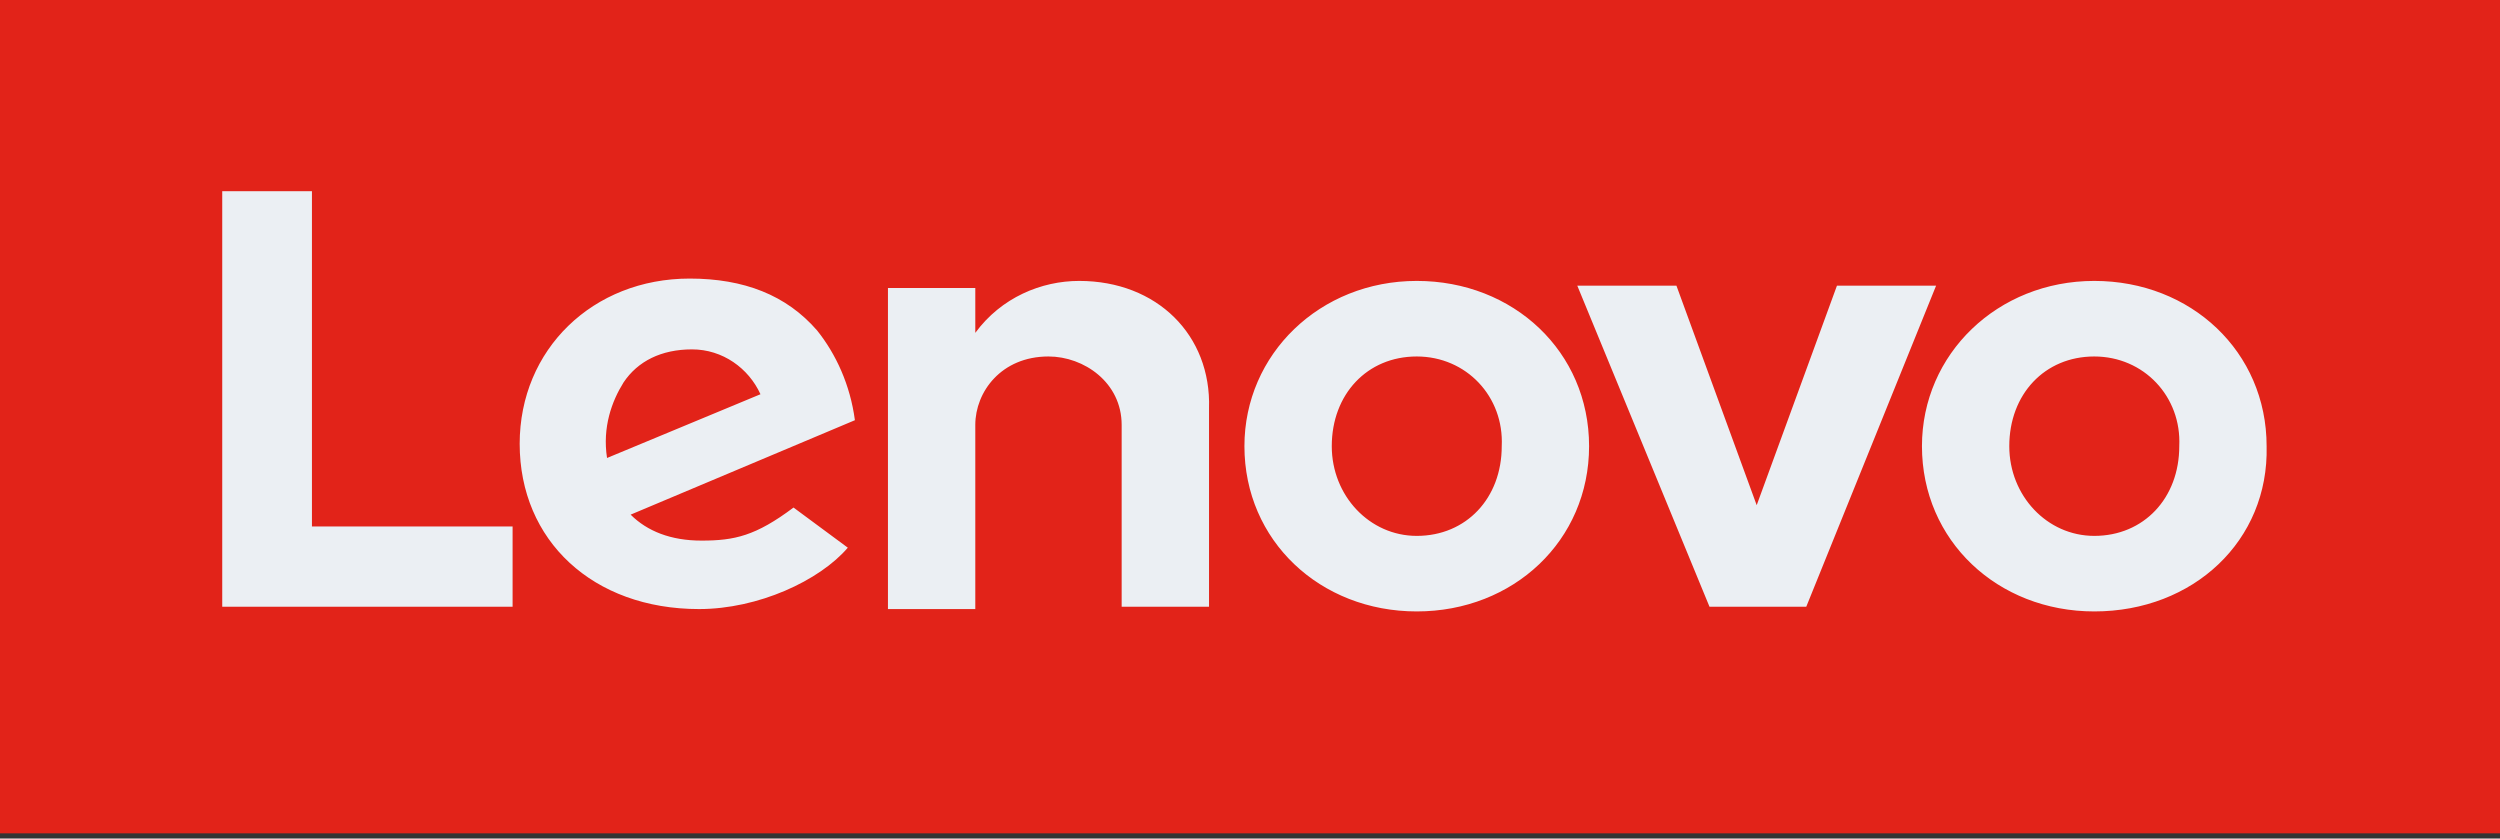
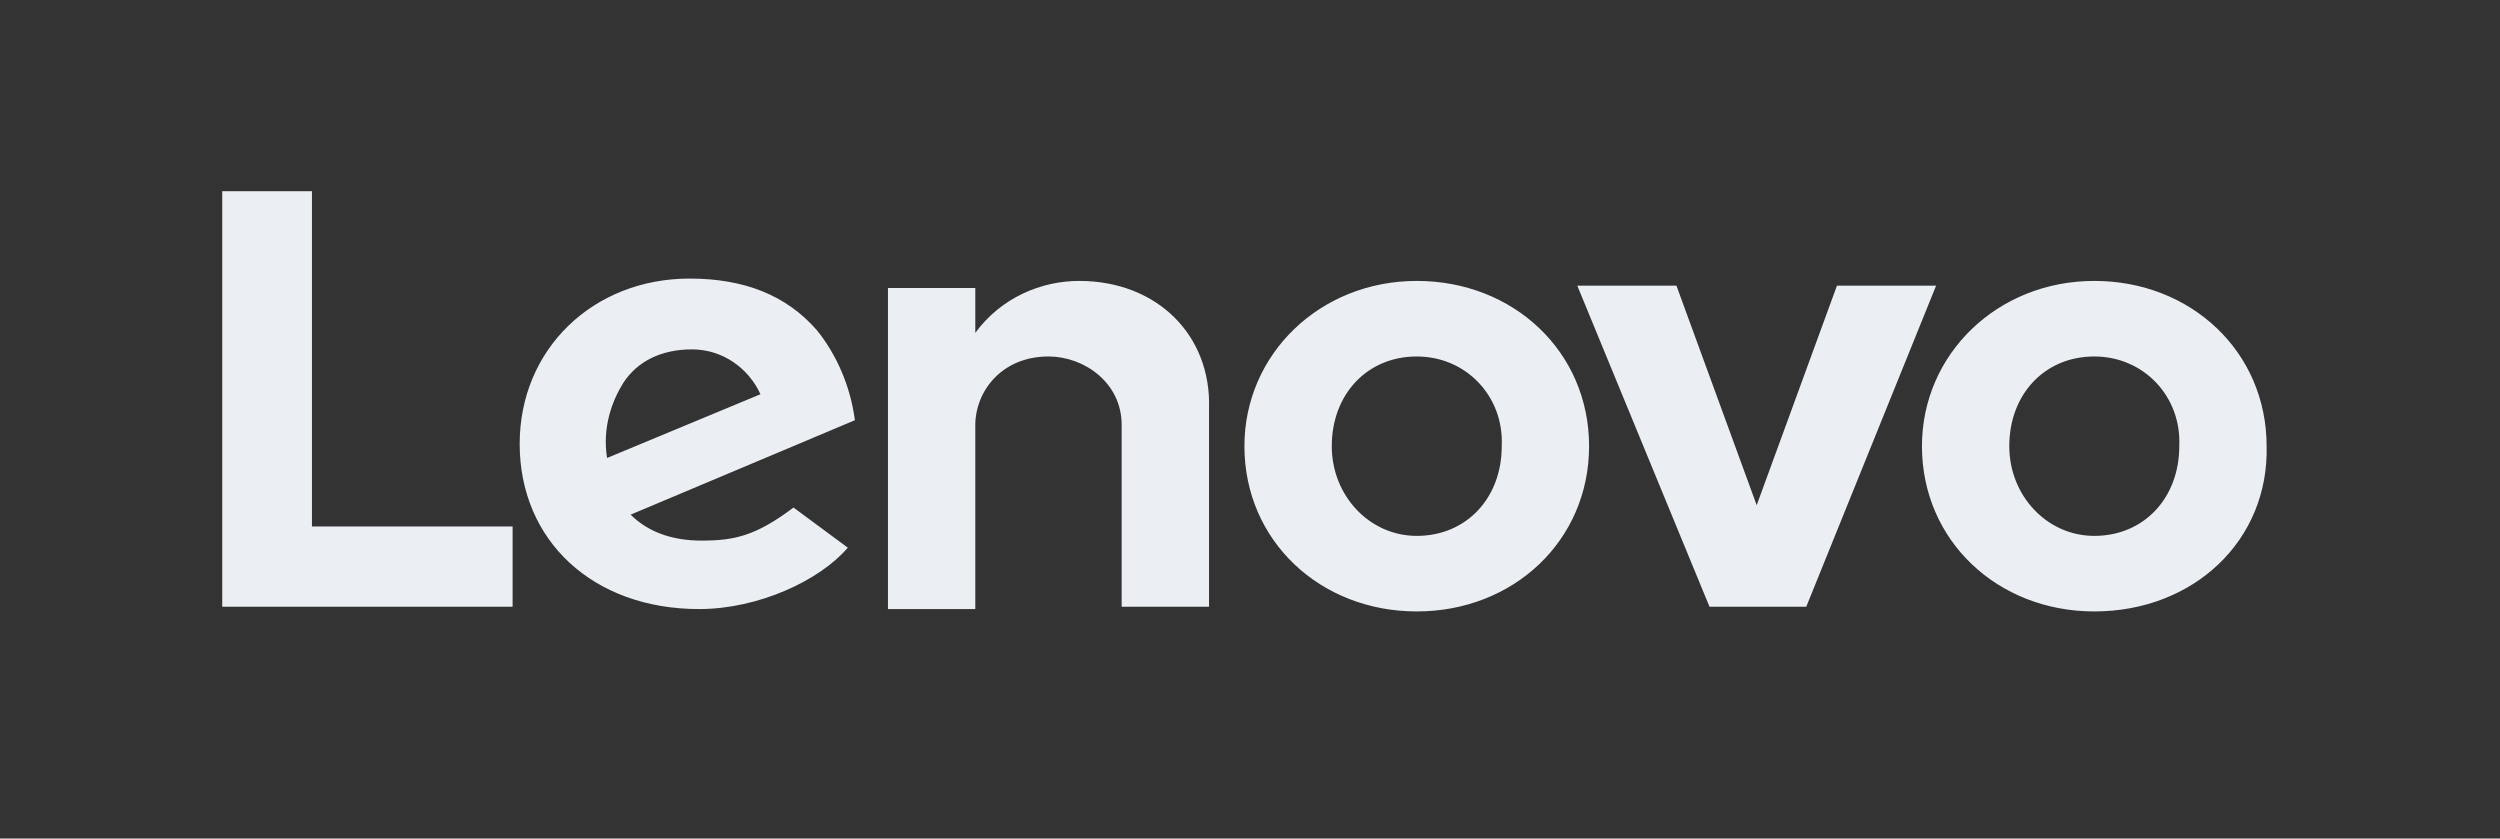
<svg xmlns="http://www.w3.org/2000/svg" width="161" height="54" viewBox="0 0 161 54" fill="none">
  <rect x="0" y="0" width="161" height="54" fill="#333333" stroke="none" />
-   <path d="M0 0H161V53.667H0V0Z" fill="#E22319" />
  <path d="M69.499 18.091C67.066 18.091 64.482 19.156 62.809 21.436V18.548H57.184V39.224H62.809V27.365C62.809 25.237 64.482 22.957 67.522 22.957C69.803 22.957 72.235 24.629 72.235 27.365V39.072H77.861V26.301C78.012 21.588 74.516 18.091 69.499 18.091ZM118.3 18.396L113.131 32.534L107.962 18.396H101.577L110.091 39.072H116.324L124.685 18.396H118.3ZM51.103 32.686C48.67 34.511 47.302 34.815 45.174 34.815C43.197 34.815 41.677 34.207 40.613 33.143L55.056 27.061C54.752 24.781 53.839 22.805 52.623 21.284C50.647 19.004 47.91 17.94 44.414 17.94C38.18 17.94 33.467 22.5 33.467 28.582C33.467 34.815 38.18 39.224 45.022 39.224C48.822 39.224 52.775 37.4 54.599 35.271L51.103 32.686ZM40.157 24.629C41.069 23.261 42.589 22.5 44.566 22.5C46.542 22.5 48.214 23.717 48.974 25.389L39.093 29.494C38.788 27.517 39.397 25.845 40.157 24.629ZM33.011 33.903H20.089V12.315H14.312V39.072H33.011V33.903ZM134.872 39.376C128.639 39.376 123.774 34.815 123.774 28.733C123.774 22.804 128.638 18.091 134.872 18.091C141.105 18.091 145.97 22.652 145.97 28.733C146.122 34.815 141.257 39.376 134.872 39.376ZM134.872 22.957C131.679 22.957 129.398 25.389 129.398 28.734C129.398 31.926 131.831 34.511 134.872 34.511C138.064 34.511 140.345 32.078 140.345 28.734C140.497 25.541 138.064 22.957 134.872 22.957ZM91.239 39.376C85.006 39.376 80.141 34.815 80.141 28.733C80.141 22.804 85.006 18.091 91.239 18.091C97.472 18.091 102.337 22.652 102.337 28.733C102.337 34.815 97.472 39.376 91.239 39.376ZM91.239 22.957C88.046 22.957 85.766 25.389 85.766 28.734C85.766 31.926 88.198 34.511 91.239 34.511C94.432 34.511 96.712 32.078 96.712 28.734C96.864 25.541 94.432 22.957 91.239 22.957Z" fill="#EBEFF3" />
</svg>